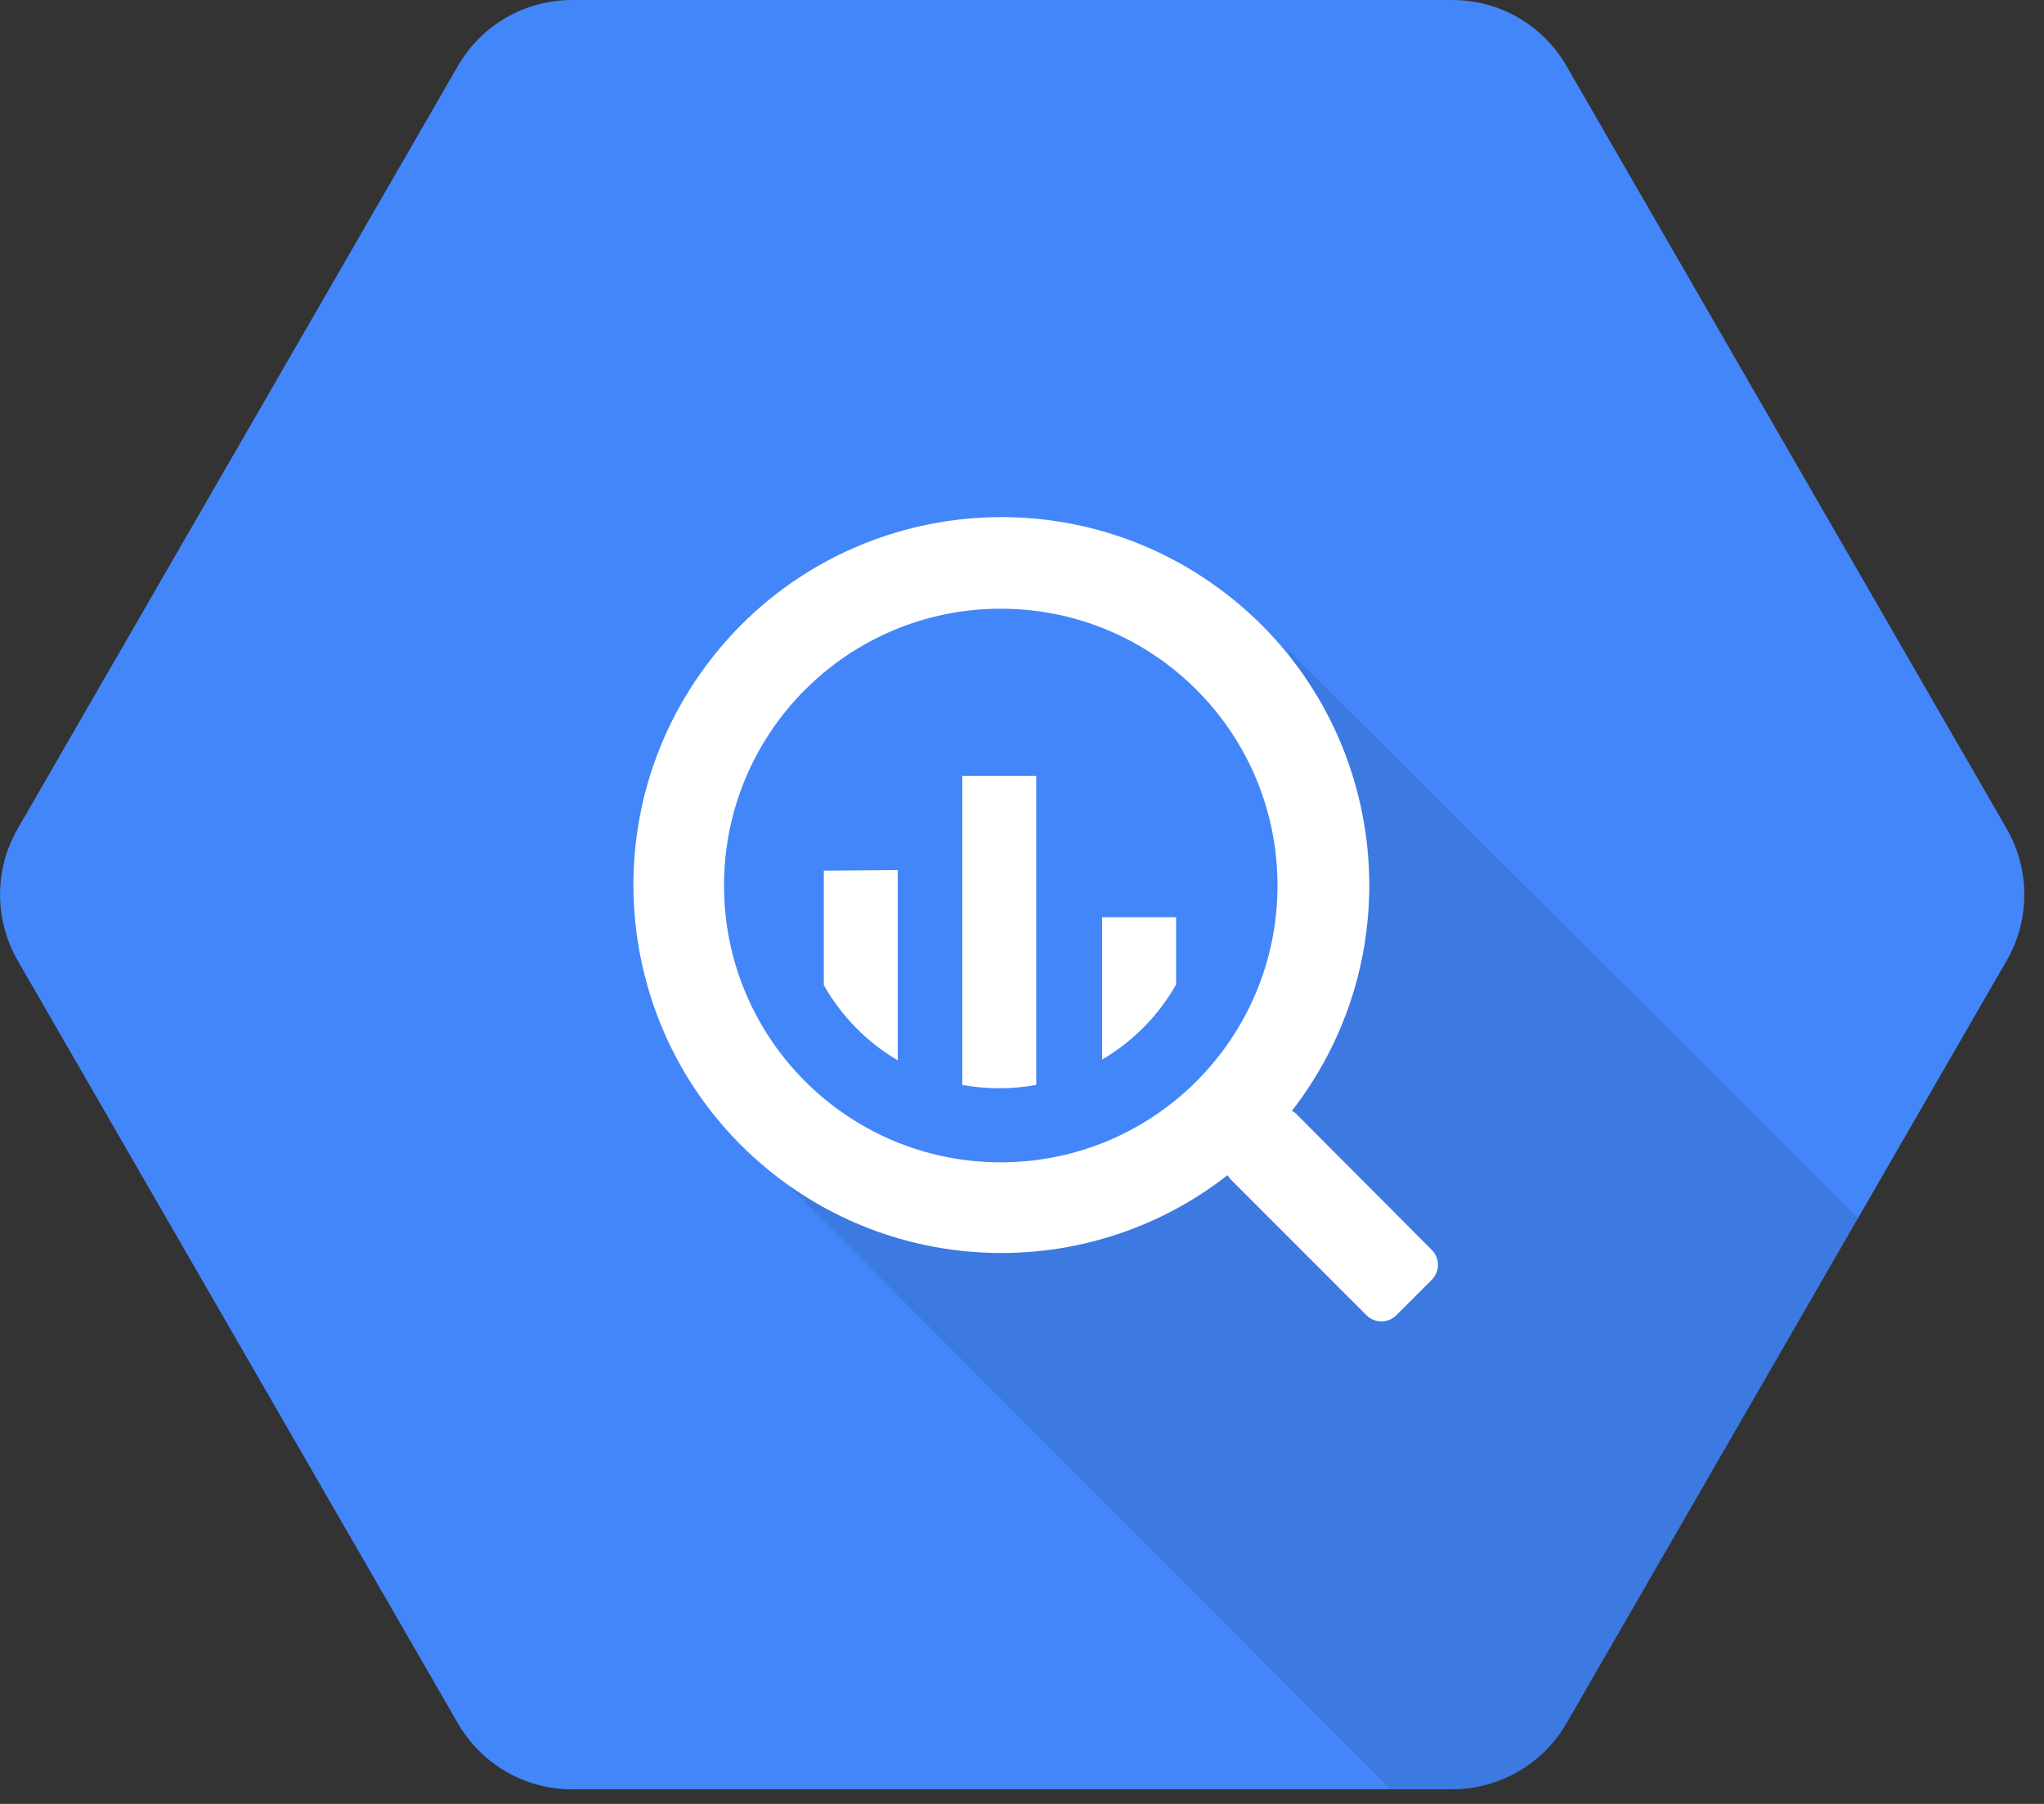
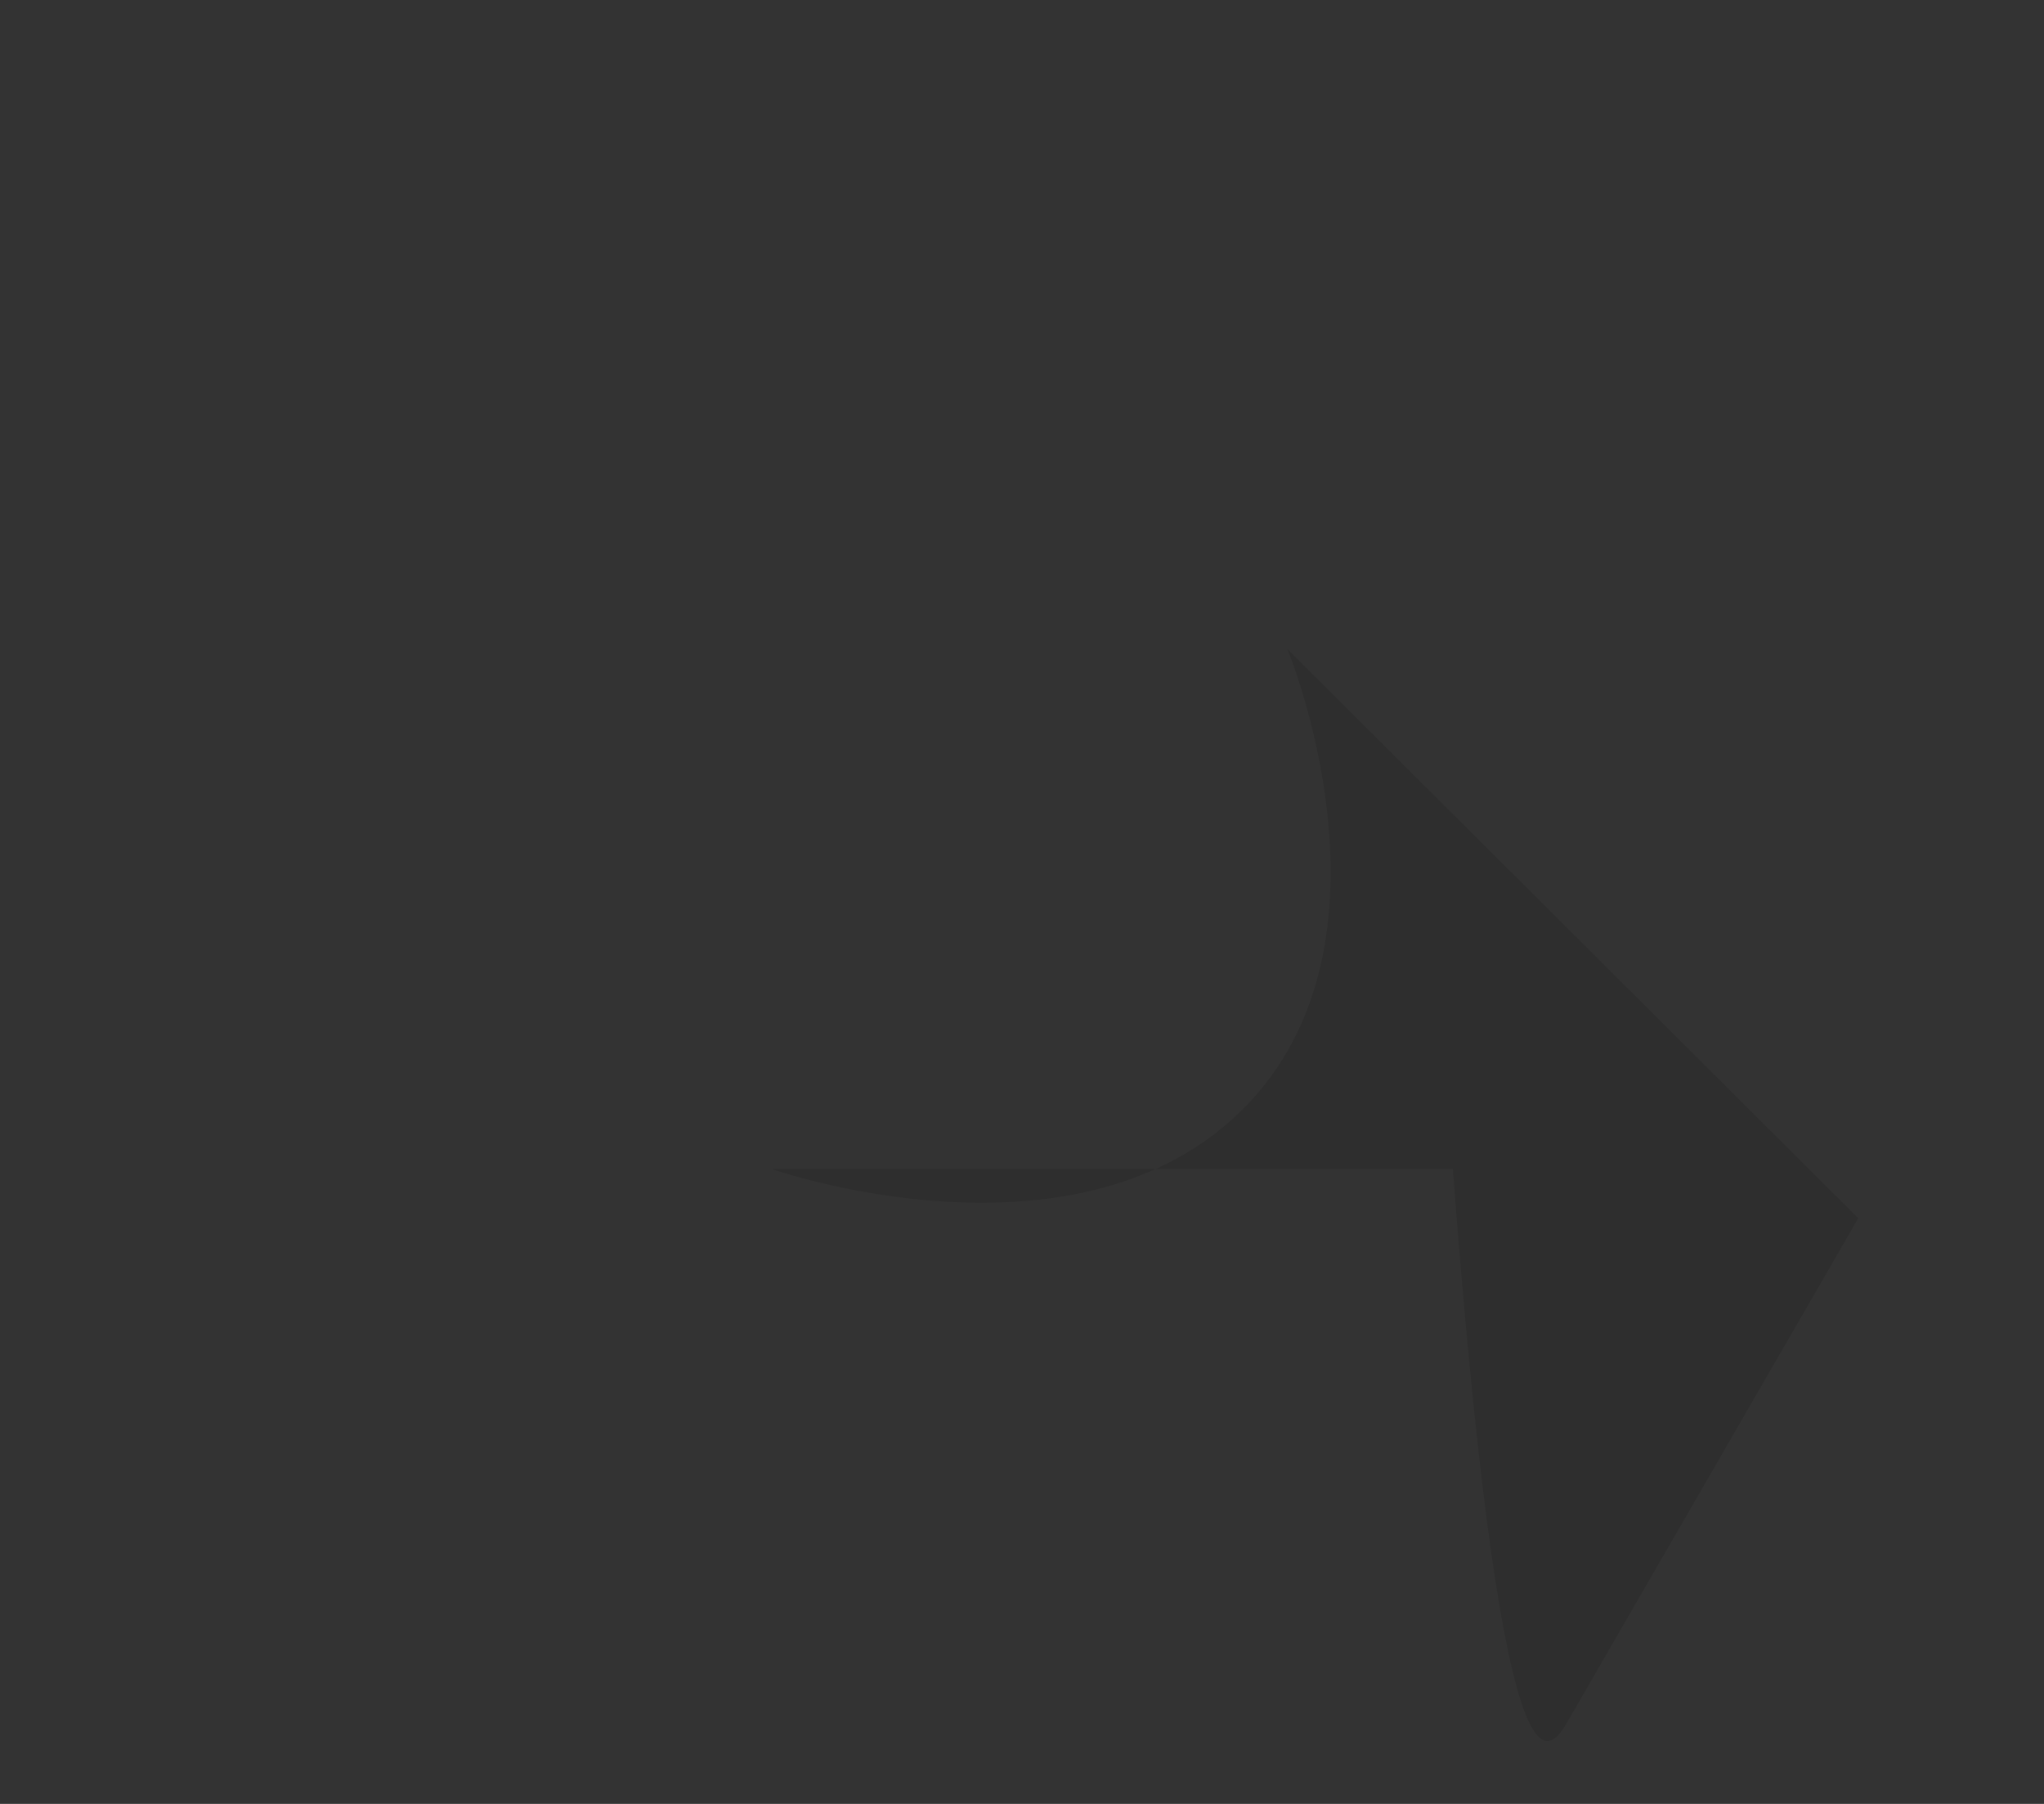
<svg xmlns="http://www.w3.org/2000/svg" width="102" height="90" viewBox="0 0 102 90" fill="none">
  <rect x="0" y="0" width="102" height="90" fill="#333333" stroke="none" />
  <g clip-path="url(#clip0_38_1152)">
-     <path d="M22.85 85.98L0.88 47.92C-0.29 45.89 -0.29 43.38 0.88 41.35L22.85 3.29C24.03 1.25 26.19 0 28.54 0H72.51C74.85 0.01 77 1.26 78.17 3.29L100.14 41.35C101.31 43.38 101.31 45.89 100.14 47.92L78.17 85.98C77 88.01 74.83 89.26 72.49 89.27H28.52C26.18 89.27 24.02 88.01 22.85 85.98Z" fill="#4386FA" />
-     <path opacity="0.1" d="M64.24 32.38C64.24 32.38 70.35 47.03 62.02 55.34C53.69 63.65 38.53 58.33 38.53 58.33L69.37 89.26H72.5C74.85 89.26 77.01 88 78.18 85.97L92.73 60.78L64.24 32.38Z" fill="black" />
-     <path d="M71.45 62.36L64.72 55.61C64.65 55.53 64.56 55.47 64.47 55.42C70.69 47.41 69.24 35.88 61.23 29.66C53.22 23.44 41.69 24.89 35.47 32.9C29.25 40.91 30.7 52.44 38.71 58.66C45.35 63.81 54.64 63.8 61.26 58.63C61.31 58.72 61.37 58.8 61.44 58.87L68.19 65.62C68.6 66.03 69.27 66.03 69.68 65.62L71.45 63.85C71.86 63.44 71.86 62.77 71.45 62.36ZM49.94 57.99C42.31 57.99 36.13 51.81 36.13 44.18C36.13 36.55 42.31 30.37 49.94 30.37C57.57 30.37 63.75 36.55 63.75 44.18C63.75 51.81 57.57 57.99 49.94 57.99ZM41.11 43.44V49.15C41.99 50.7 43.26 52 44.8 52.9V43.41L41.11 43.44ZM48.02 38.71V54.13C49.24 54.35 50.49 54.35 51.71 54.13V38.71H48.02ZM58.69 49.14V45.76H55V52.86C56.54 51.96 57.81 50.67 58.69 49.12V49.14Z" fill="white" />
+     <path opacity="0.1" d="M64.24 32.38C64.24 32.38 70.35 47.03 62.02 55.34C53.69 63.65 38.53 58.33 38.53 58.33H72.5C74.85 89.26 77.01 88 78.18 85.97L92.73 60.78L64.24 32.38Z" fill="black" />
  </g>
  <defs>
    <clipPath id="clip0_38_1152">
      <rect width="101.02" height="89.27" fill="white" />
    </clipPath>
  </defs>
</svg>